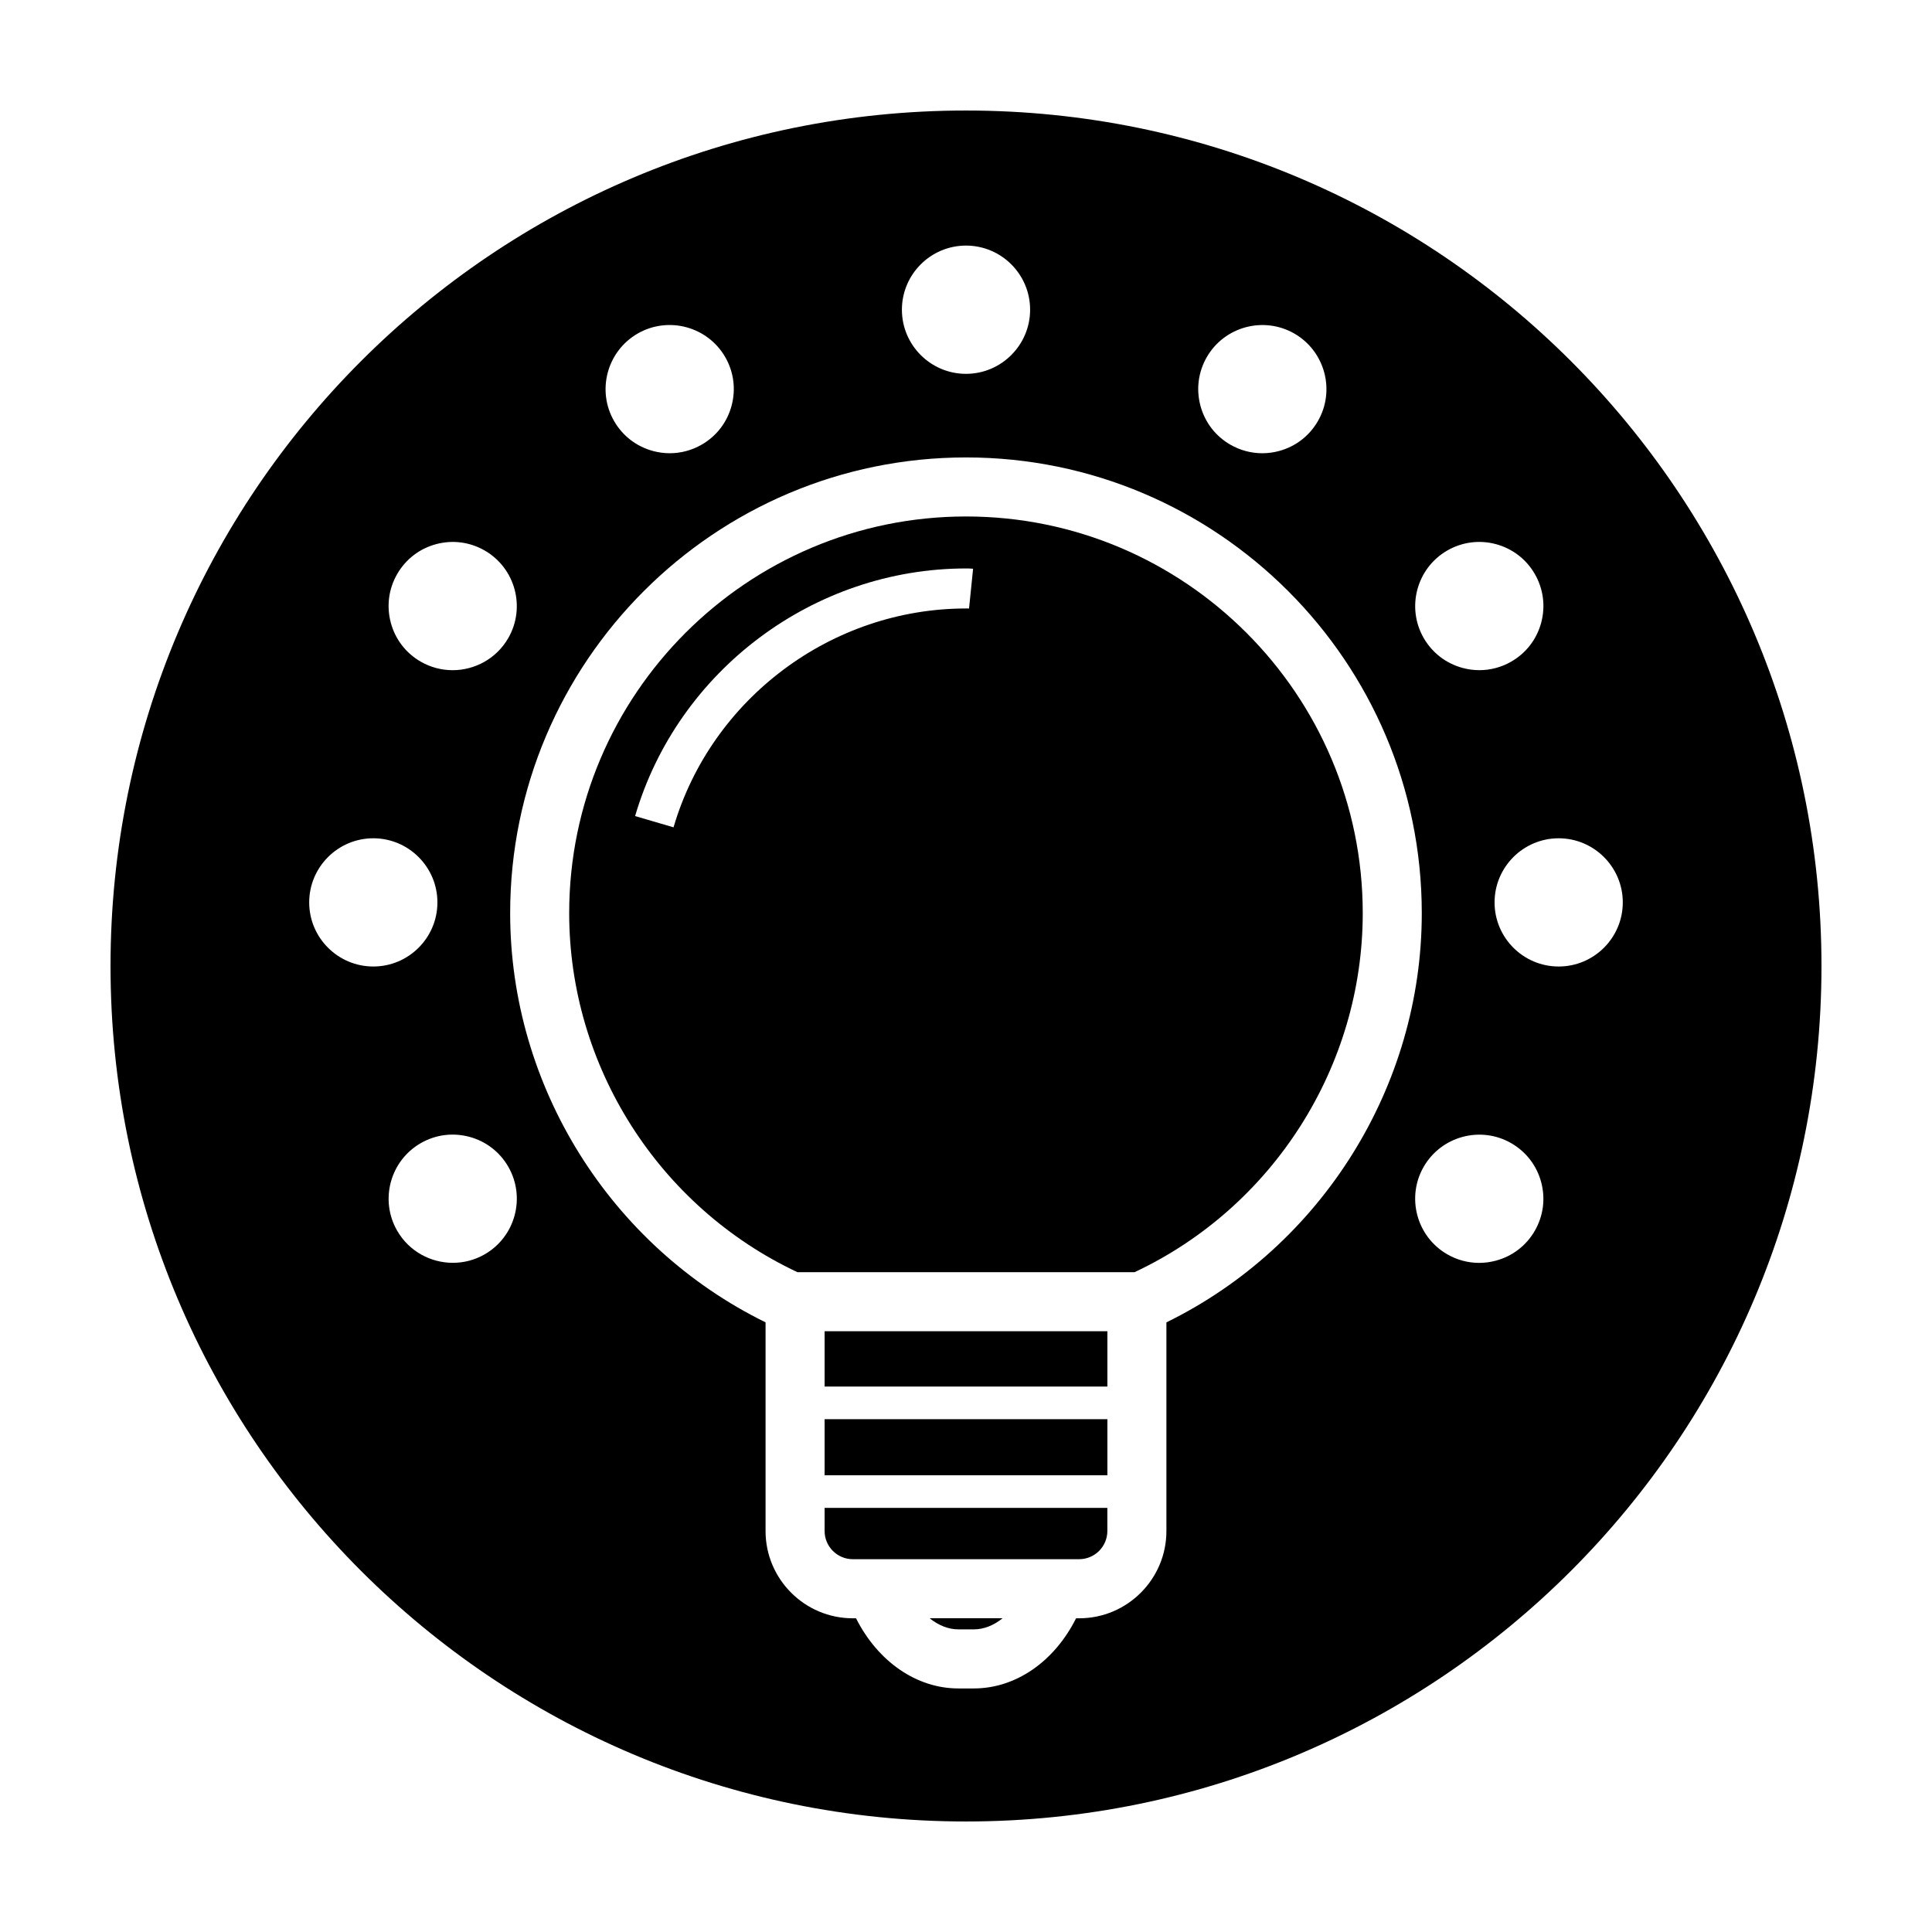
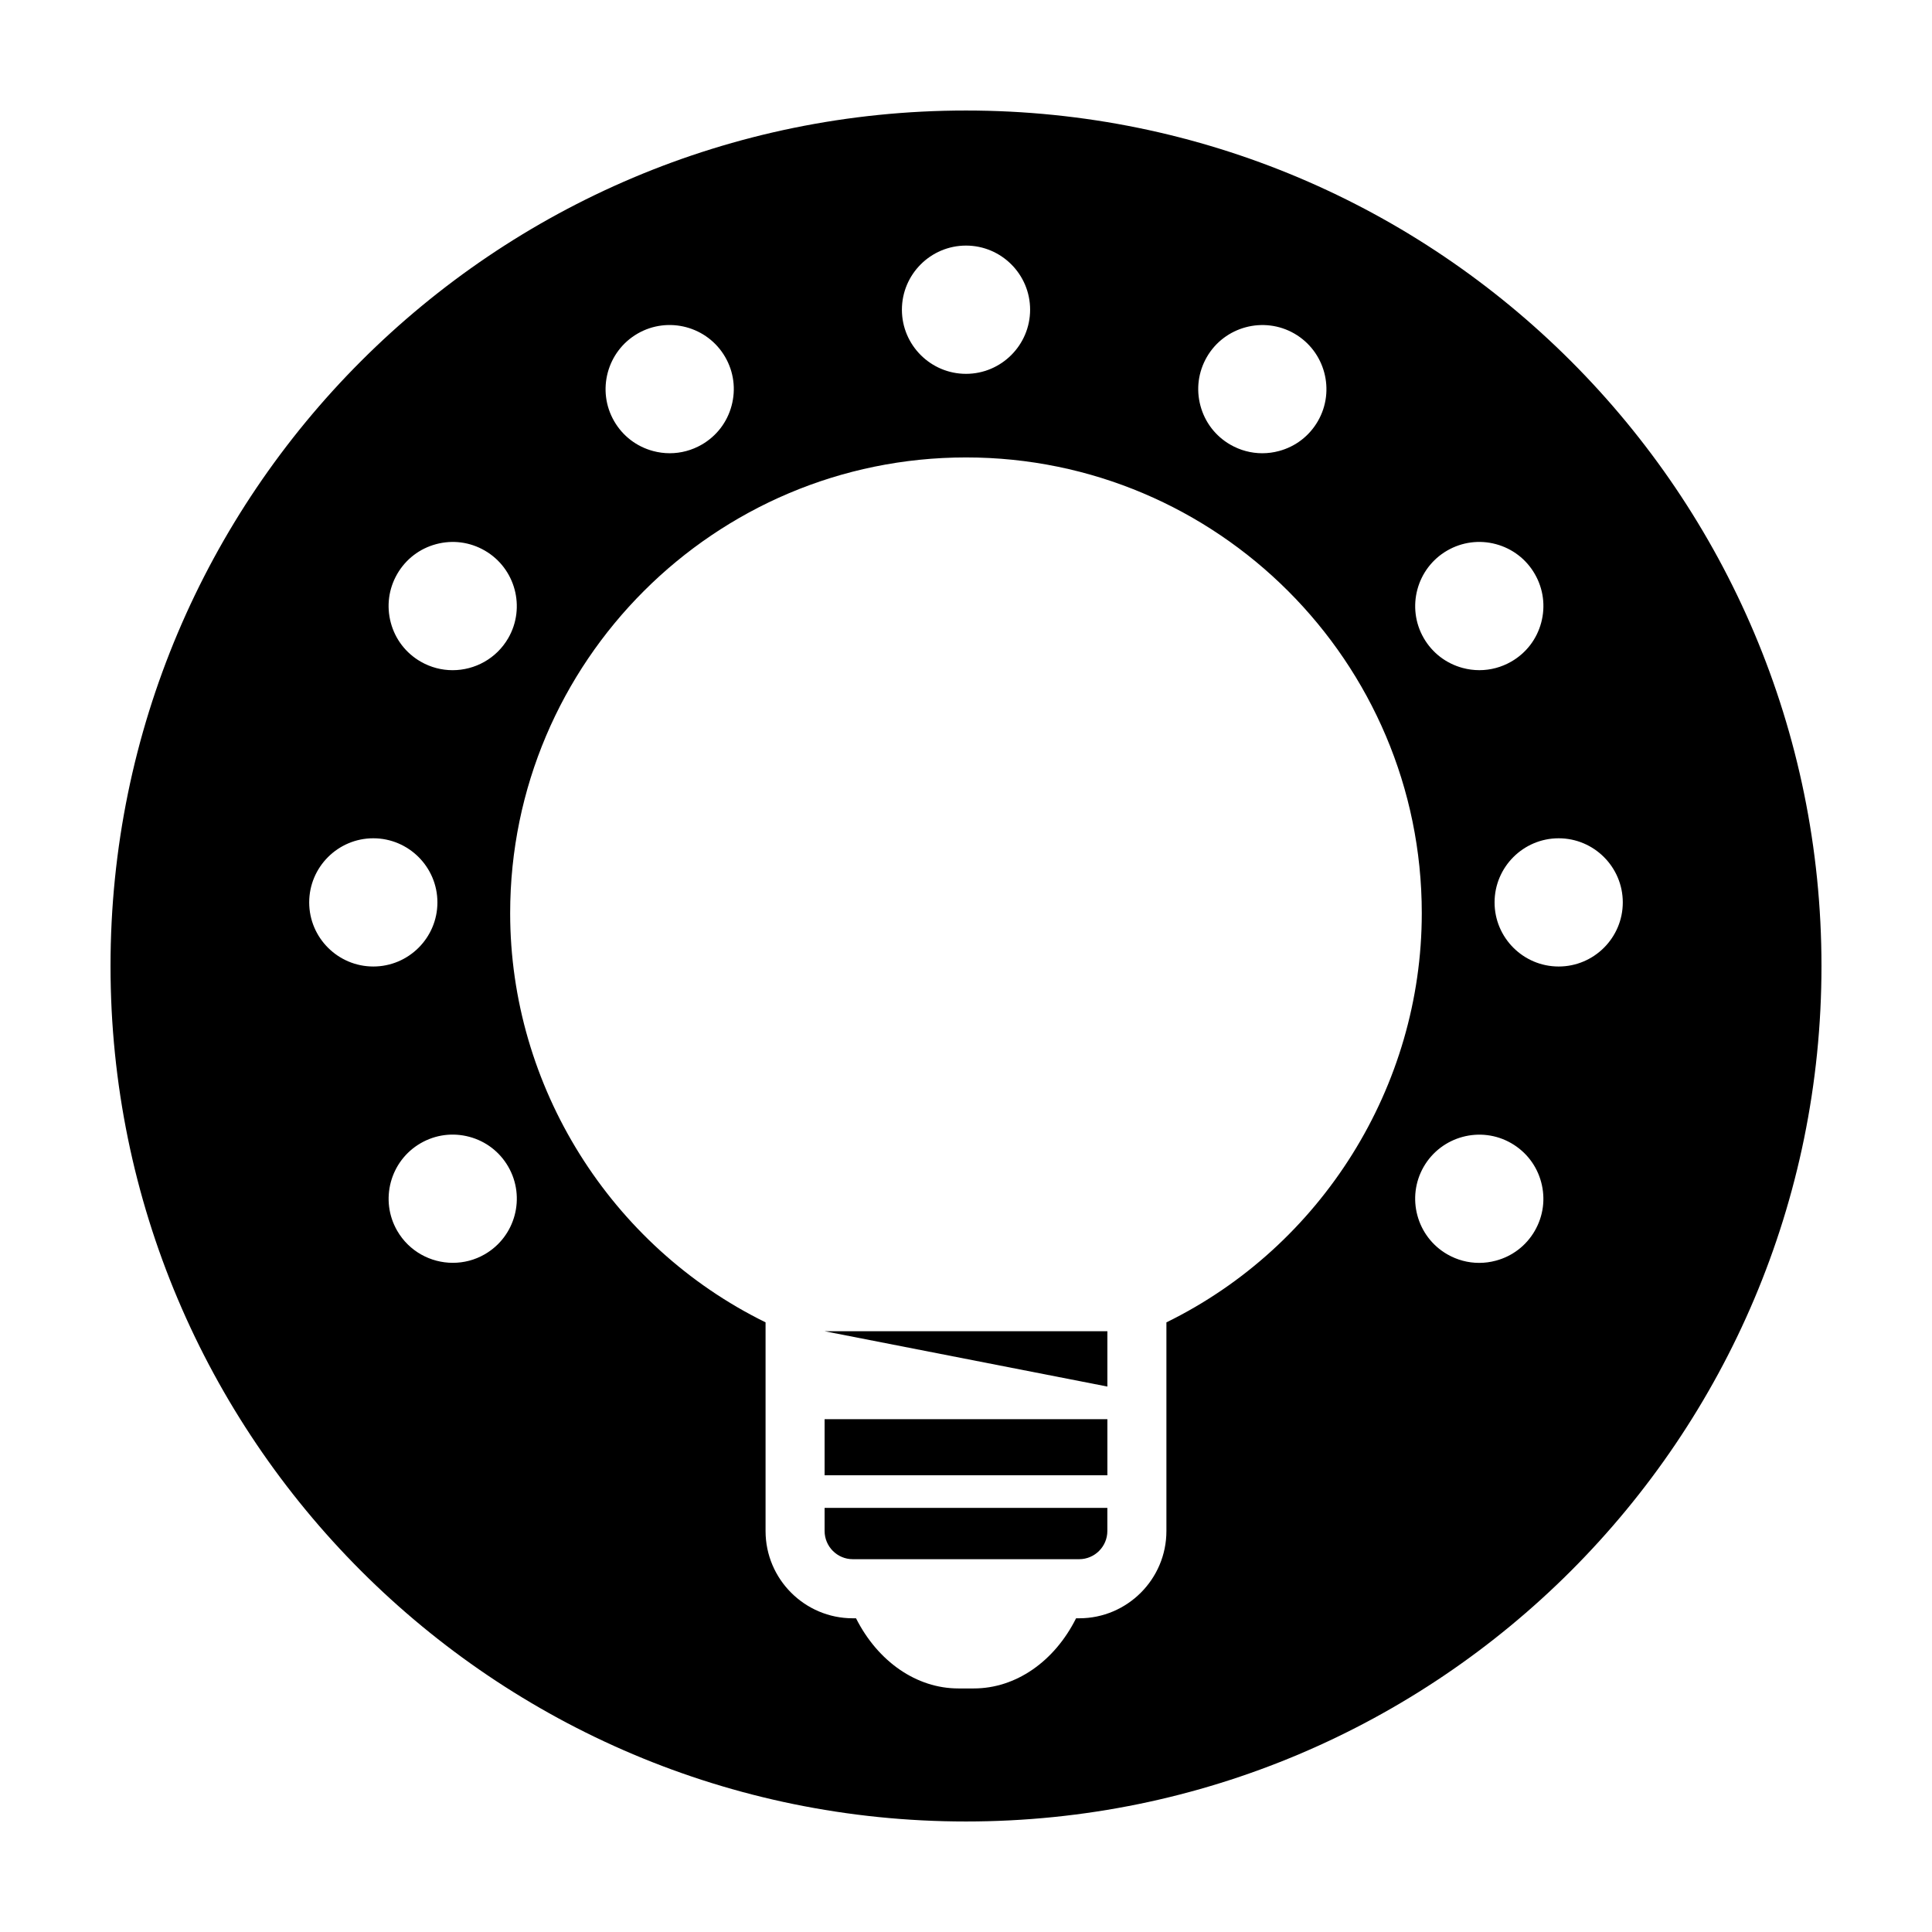
<svg xmlns="http://www.w3.org/2000/svg" fill="#000000" width="800px" height="800px" version="1.1" viewBox="144 144 512 512">
  <g>
-     <path d="m362.53 496.79h74.938v14.66h-74.938z" />
+     <path d="m362.53 496.79h74.938v14.66z" />
    <path d="m362.53 549.73c0 4.121 3.352 7.473 7.465 7.473h59.992c4.121 0 7.473-3.352 7.473-7.473v-6.121h-74.93z" />
-     <path d="m397.97 575.8h4.109c2.625 0 5.262-1.039 7.621-2.949h-19.34c2.375 1.906 5 2.949 7.609 2.949z" />
    <path d="m362.53 520.1h74.938v14.863h-74.938z" />
    <path d="m400 173.29c-125.21 0-226.71 101.5-226.71 226.71 0 125.21 101.5 226.71 226.71 226.71s226.71-101.5 226.71-226.71c-0.004-125.21-101.5-226.71-226.71-226.71zm127.53 116.61c3.93-2.266 8.52-2.871 12.891-1.699 4.383 1.176 8.051 3.984 10.316 7.914 2.266 3.926 2.871 8.504 1.699 12.891-1.176 4.387-3.984 8.051-7.914 10.316-2.621 1.512-5.527 2.281-8.469 2.281-1.477 0-2.961-0.191-4.422-0.586-4.383-1.176-8.051-3.984-10.324-7.914-4.68-8.109-1.887-18.523 6.223-23.203zm-63.711-51.273c4.684-8.113 15.105-10.887 23.207-6.223 8.117 4.691 10.906 15.098 6.223 23.211-2.273 3.93-5.934 6.742-10.316 7.914-1.465 0.395-2.949 0.586-4.422 0.586-2.941 0-5.848-0.77-8.469-2.281-3.93-2.266-6.742-5.934-7.914-10.316-1.18-4.387-0.57-8.961 1.691-12.891zm-63.816-29.543c9.367 0 16.988 7.621 16.988 16.988s-7.625 17-16.988 17c-9.367 0-16.988-7.629-16.988-16.992 0-9.367 7.621-16.996 16.988-16.996zm-87.023 23.316c8.105-4.672 18.523-1.891 23.207 6.223 2.266 3.926 2.867 8.504 1.691 12.891-1.168 4.383-3.984 8.051-7.914 10.316-2.621 1.512-5.527 2.281-8.469 2.281-1.477 0-2.957-0.191-4.422-0.586-4.383-1.176-8.047-3.984-10.316-7.914-4.688-8.109-1.898-18.52 6.223-23.211zm-63.719 63.719c2.273-3.93 5.934-6.742 10.316-7.914 4.394-1.176 8.957-0.57 12.891 1.699 8.113 4.684 10.902 15.094 6.223 23.207-3.144 5.445-8.867 8.496-14.742 8.496-2.883 0-5.801-0.734-8.469-2.273-3.93-2.266-6.746-5.934-7.914-10.316-1.172-4.394-0.57-8.977 1.695-12.898zm-23.32 87.027c0-9.367 7.629-16.992 16.992-16.992 9.367 0 16.988 7.629 16.988 16.992 0 9.367-7.621 16.988-16.988 16.988-9.363 0-16.992-7.617-16.992-16.988zm46.531 93.25c-2.664 1.543-5.582 2.266-8.465 2.266-5.875 0-11.598-3.043-14.746-8.496-4.684-8.105-1.895-18.52 6.223-23.207 3.93-2.266 8.504-2.863 12.891-1.691 4.383 1.168 8.047 3.984 10.316 7.914 4.684 8.121 1.895 18.527-6.219 23.215zm180.64 18.051v55.297c0 12.746-10.375 23.121-23.121 23.121h-0.82c-5.769 11.512-16.02 18.59-27.094 18.59h-4.109c-11.035 0-21.301-7.078-27.113-18.59h-0.852c-12.746 0-23.121-10.375-23.121-23.121v-55.309c-41.168-20.211-67.684-62.594-67.684-108.43 0-66.598 54.199-120.78 120.82-120.78 66.594 0 120.77 54.18 120.77 120.78 0.004 45.879-26.508 88.262-67.68 108.44zm97.625-24.273c-2.266 3.93-5.934 6.746-10.316 7.914-1.461 0.395-2.953 0.59-4.43 0.59-2.941 0-5.844-0.77-8.465-2.281-8.113-4.684-10.902-15.094-6.223-23.207 4.699-8.117 15.113-10.902 23.211-6.223 3.93 2.273 6.742 5.934 7.914 10.316 1.176 4.387 0.574 8.961-1.691 12.891zm6.328-70.039c-9.367 0-16.988-7.621-16.988-16.988 0-9.367 7.621-16.992 16.988-16.992 9.367 0 16.992 7.629 16.992 16.992s-7.625 16.988-16.992 16.988z" />
-     <path d="m400.02 280.87c-57.992 0-105.18 47.156-105.18 105.12 0 40.559 23.715 77.84 60.469 95.145h89.375c36.746-17.27 60.457-54.551 60.457-95.145 0-57.961-47.156-105.12-105.12-105.12zm0.785 24.402c-0.281-0.031-0.535-0.023-0.785-0.02-35.633 0-67.512 23.852-77.527 58l-10.184-2.984c11.332-38.637 47.398-65.621 87.707-65.621 0.598 0 1.195 0.012 1.863 0.074z" />
  </g>
</svg>